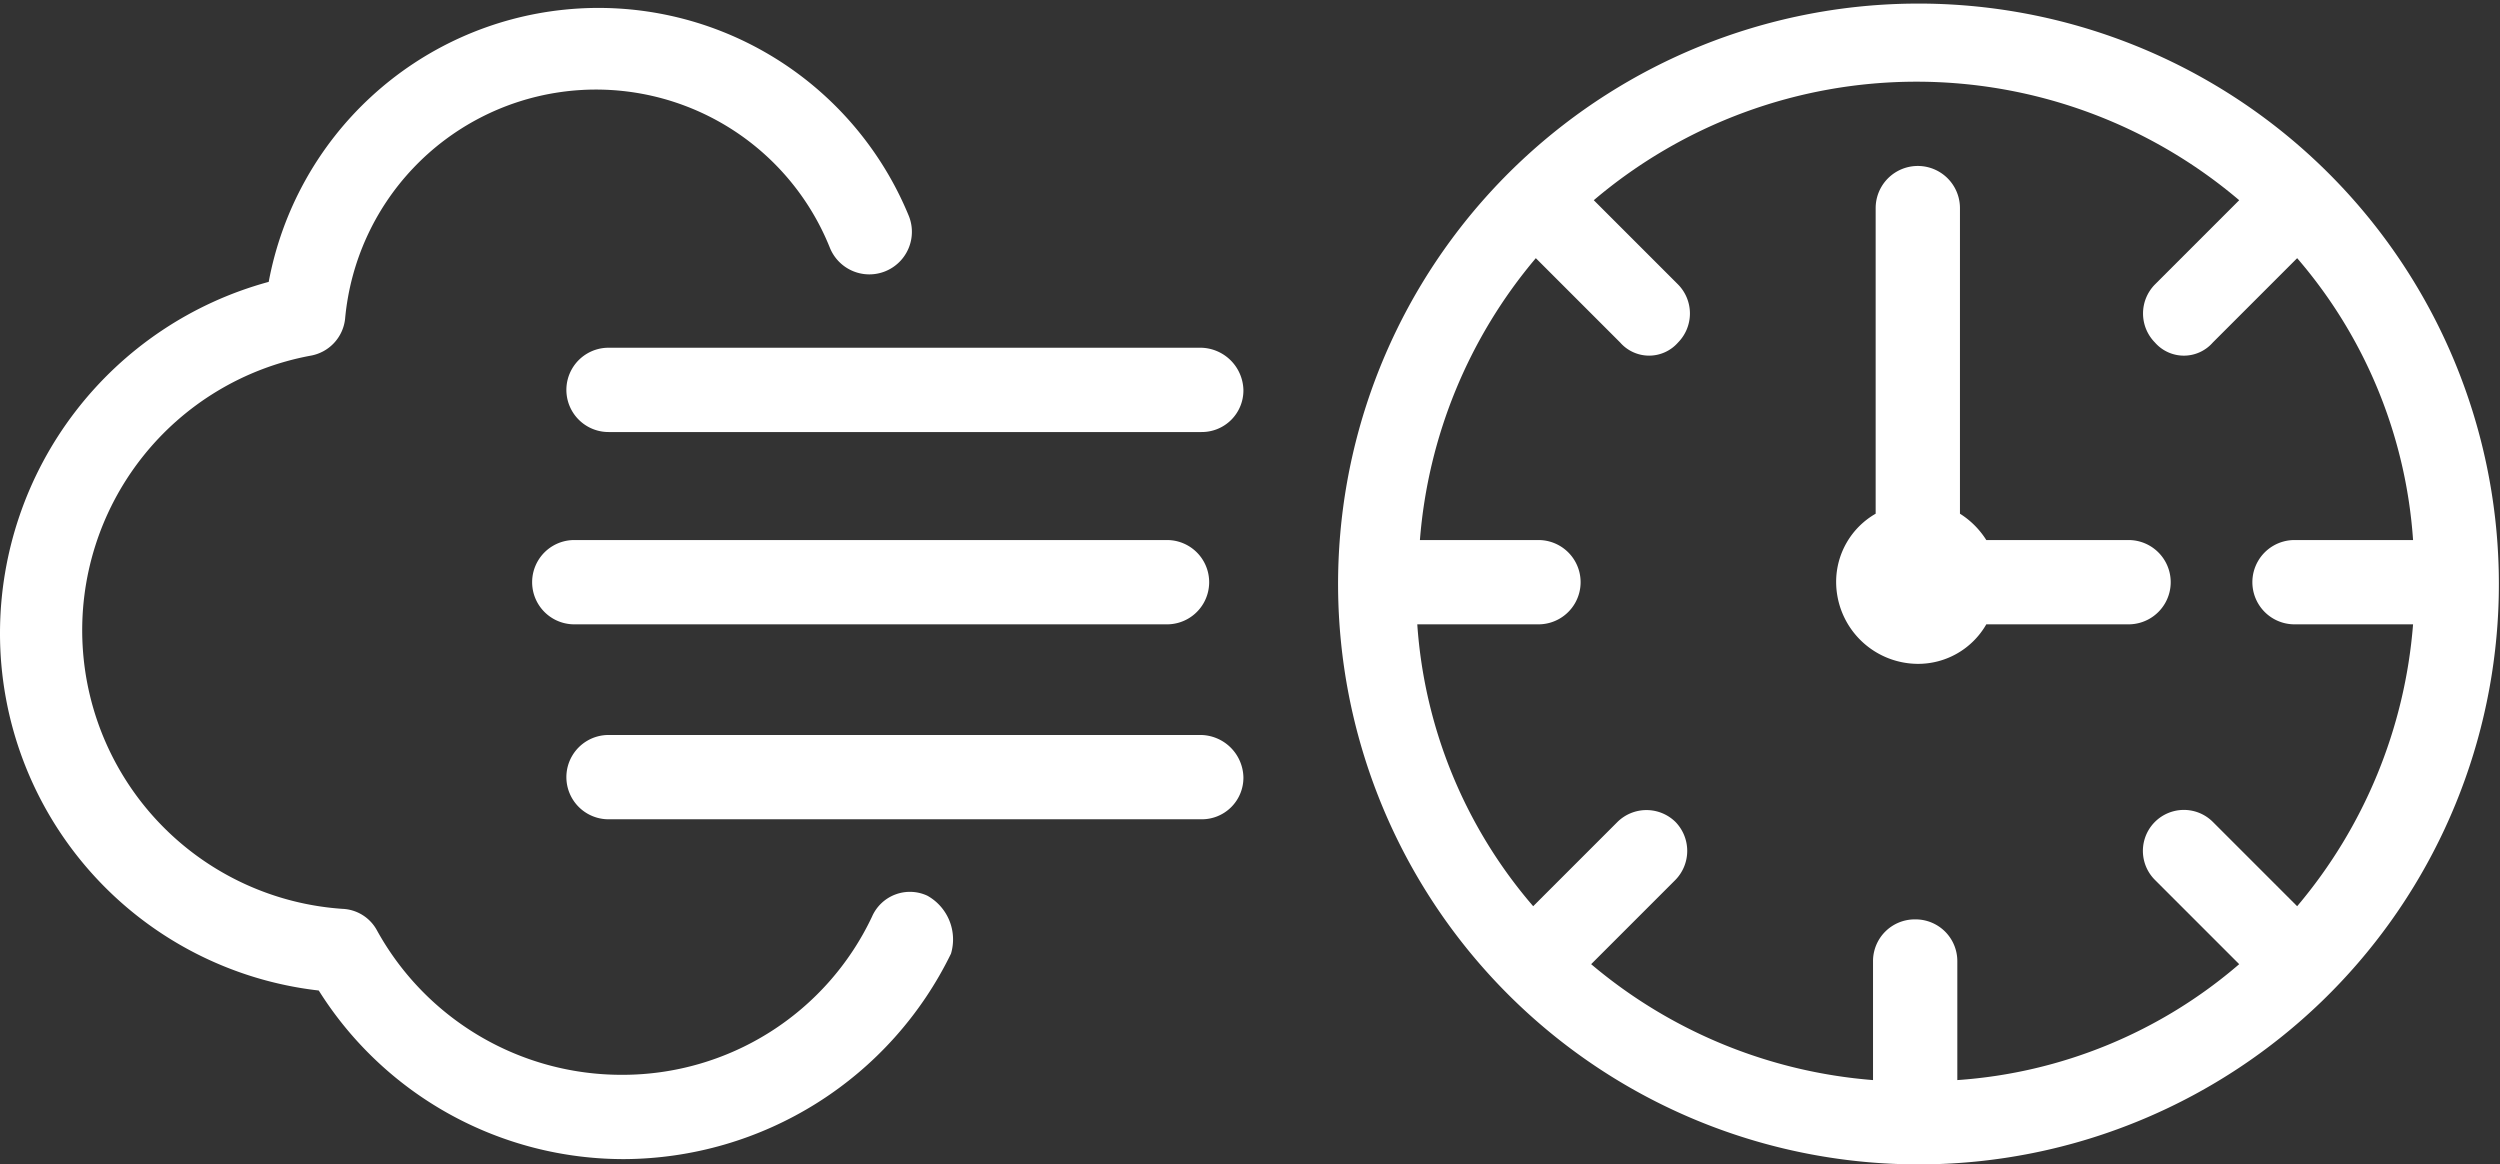
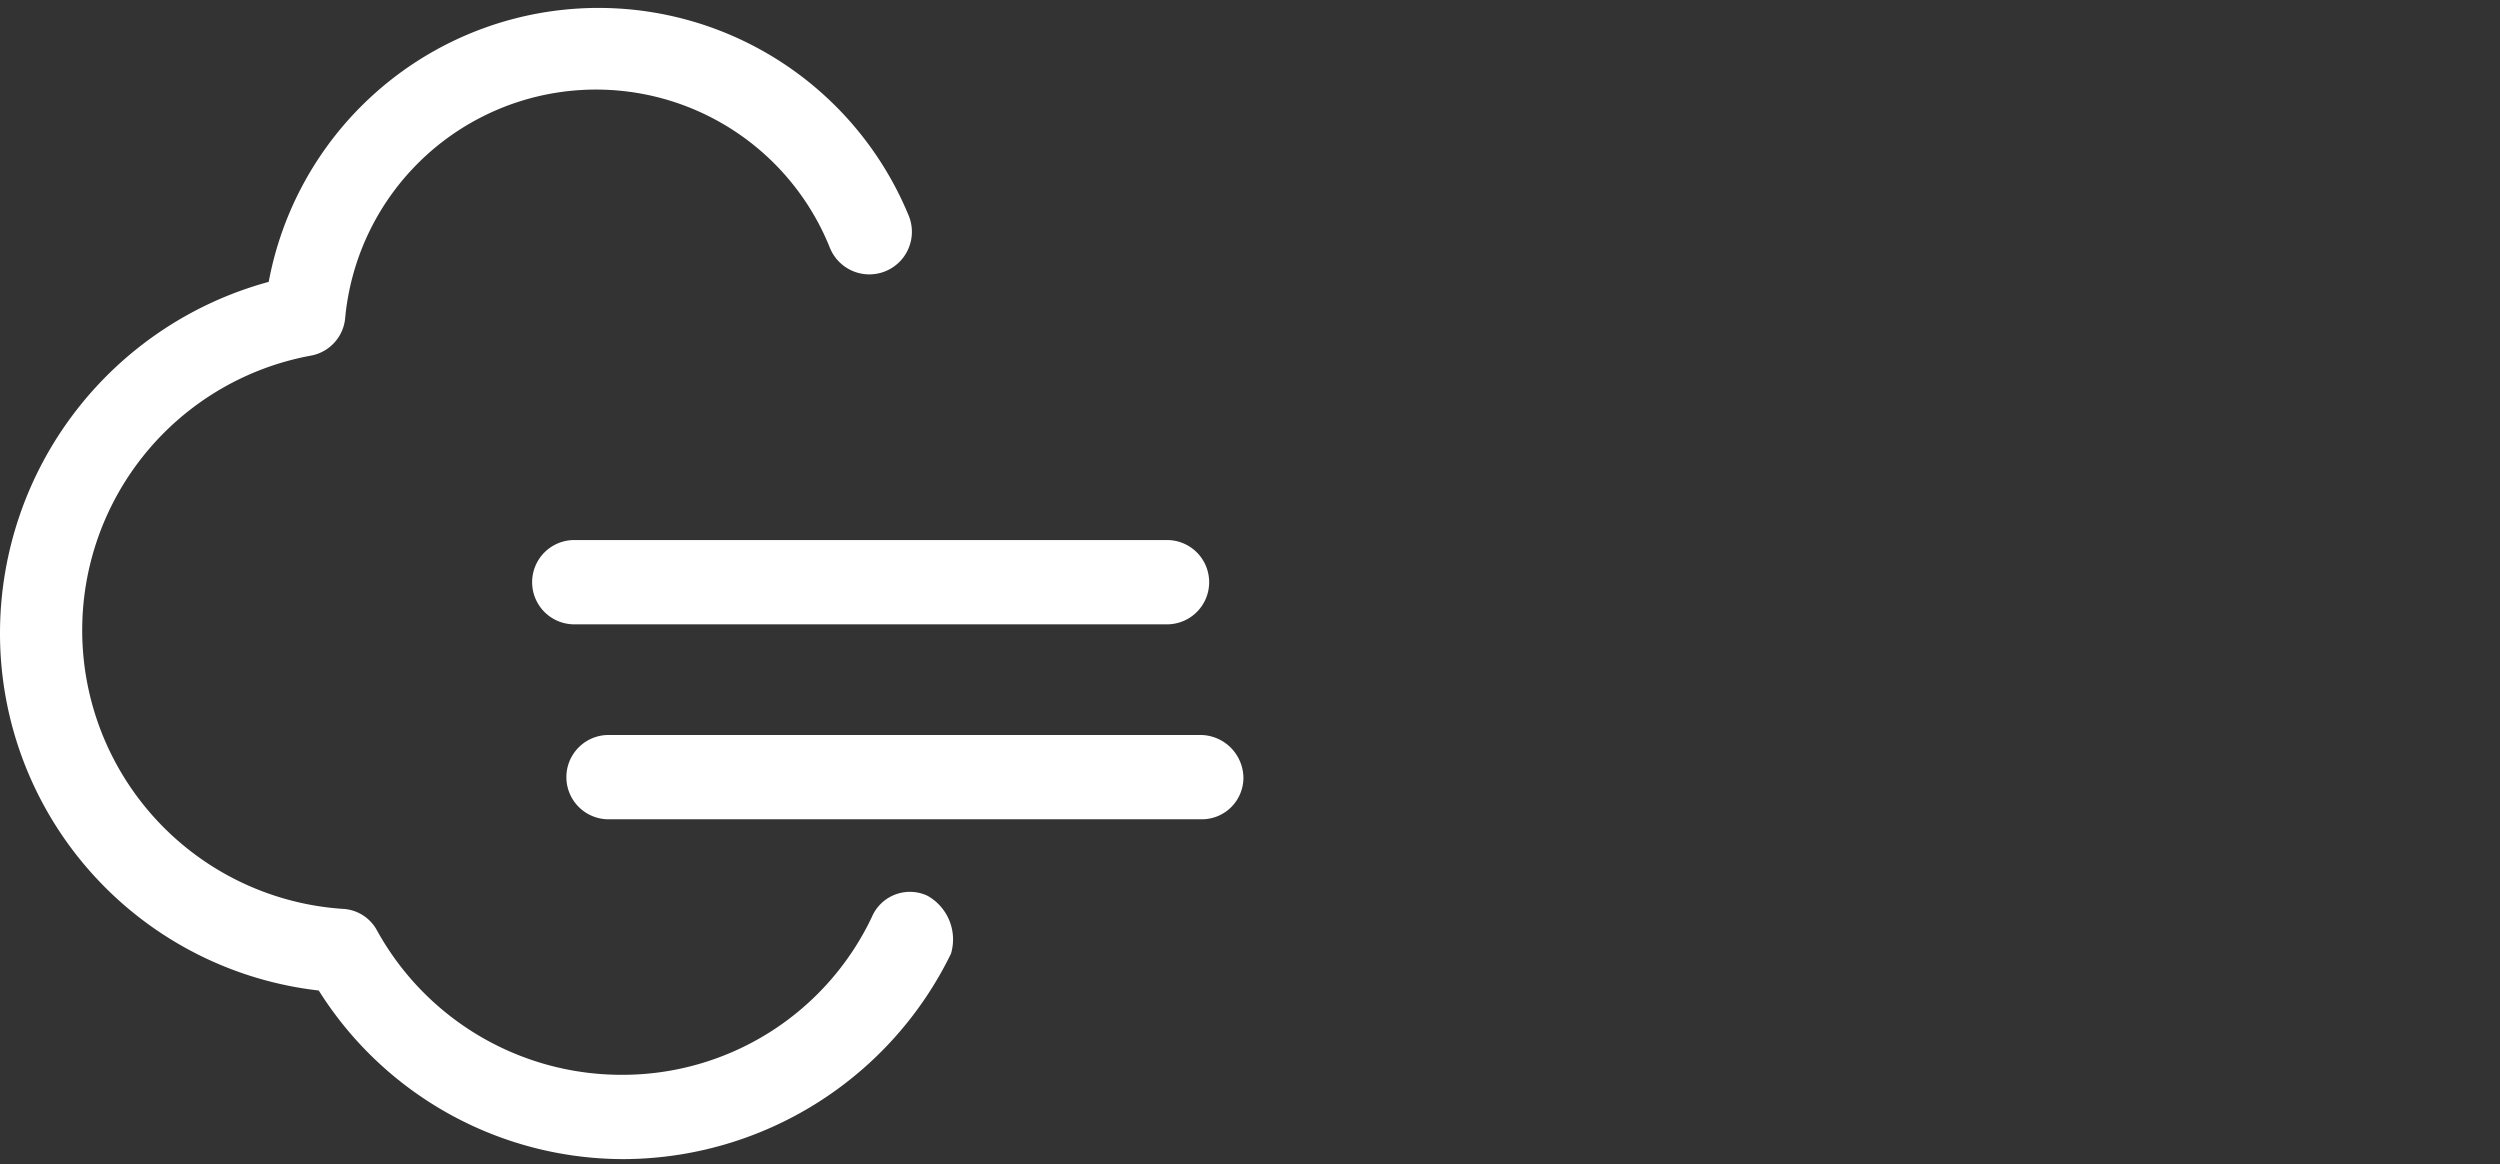
<svg xmlns="http://www.w3.org/2000/svg" width="94.9" height="44.2" viewBox="0 0 94.9 44.2">
  <rect x="0" y="0" width="94.9" height="44.2" fill="#333333" stroke="none" />
  <g id="ICON_fast" data-name="ICON fast" transform="translate(-382.6 -2377)">
-     <path id="Path_59" data-name="Path 59" d="M455.4,2421.2a22.032,22.032,0,1,1,8.6-1.737A21.962,21.962,0,0,1,455.4,2421.2Zm-.1-9.3a1.584,1.584,0,0,1,1.6,1.6v4.5a18.308,18.308,0,0,0,10.7-4.4l-3.2-3.2a1.555,1.555,0,0,1,2.2-2.2l3.2,3.2a18.86,18.86,0,0,0,4.4-10.7h-4.5a1.6,1.6,0,0,1,0-3.2h4.5a18.3,18.3,0,0,0-4.4-10.7l-3.2,3.2a1.459,1.459,0,0,1-2.2,0,1.568,1.568,0,0,1,0-2.2l3.2-3.2a18.927,18.927,0,0,0-24.5,0l3.2,3.2a1.57,1.57,0,0,1,0,2.2,1.46,1.46,0,0,1-2.2,0l-3.2-3.2a18.864,18.864,0,0,0-4.4,10.7H441a1.6,1.6,0,1,1,0,3.2h-4.6a18.3,18.3,0,0,0,4.4,10.7l3.2-3.2a1.57,1.57,0,0,1,2.2,0,1.577,1.577,0,0,1,0,2.2l-3.2,3.2a18.86,18.86,0,0,0,10.7,4.4v-4.5A1.584,1.584,0,0,1,455.3,2411.9Z" fill="#fff" />
-     <path id="Path_60" data-name="Path 60" d="M455.4,2402.2a2.984,2.984,0,0,0,2.6-1.5h5.4a1.6,1.6,0,0,0,0-3.2H458a3.182,3.182,0,0,0-1-1v-11.6a1.6,1.6,0,0,0-3.2,0v11.6a2.984,2.984,0,0,0-1.5,2.6A3.116,3.116,0,0,0,455.4,2402.2Z" fill="#fff" />
    <path id="Path_61" data-name="Path 61" d="M428.2,2404.9H405.7a1.6,1.6,0,1,0,0,3.2h22.5a1.579,1.579,0,0,0,1.6-1.6A1.644,1.644,0,0,0,428.2,2404.9Z" fill="#fff" />
    <path id="Path_62" data-name="Path 62" d="M404.4,2400.7h22.5a1.6,1.6,0,0,0,0-3.2H404.4a1.6,1.6,0,0,0,0,3.2Z" fill="#fff" />
-     <path id="Path_63" data-name="Path 63" d="M428.2,2390.2H405.7a1.6,1.6,0,0,0,0,3.2h22.5a1.58,1.58,0,0,0,1.6-1.6A1.645,1.645,0,0,0,428.2,2390.2Z" fill="#fff" />
    <path id="Path_64" data-name="Path 64" d="M417.8,2411a1.569,1.569,0,0,0-2.1.8,10.477,10.477,0,0,1-9.5,6,10.6,10.6,0,0,1-9.3-5.5,1.561,1.561,0,0,0-1.3-.8,10.6,10.6,0,0,1-1.2-21,1.594,1.594,0,0,0,1.3-1.4,9.564,9.564,0,0,1,18.4-2.7,1.615,1.615,0,0,0,3-1.2,12.735,12.735,0,0,0-24.3,2.5,13.83,13.83,0,0,0-10.2,13.3,13.647,13.647,0,0,0,12.1,13.6,13.673,13.673,0,0,0,11.6,6.4,13.875,13.875,0,0,0,12.4-7.8A1.9,1.9,0,0,0,417.8,2411Z" fill="#fff" />
  </g>
</svg>